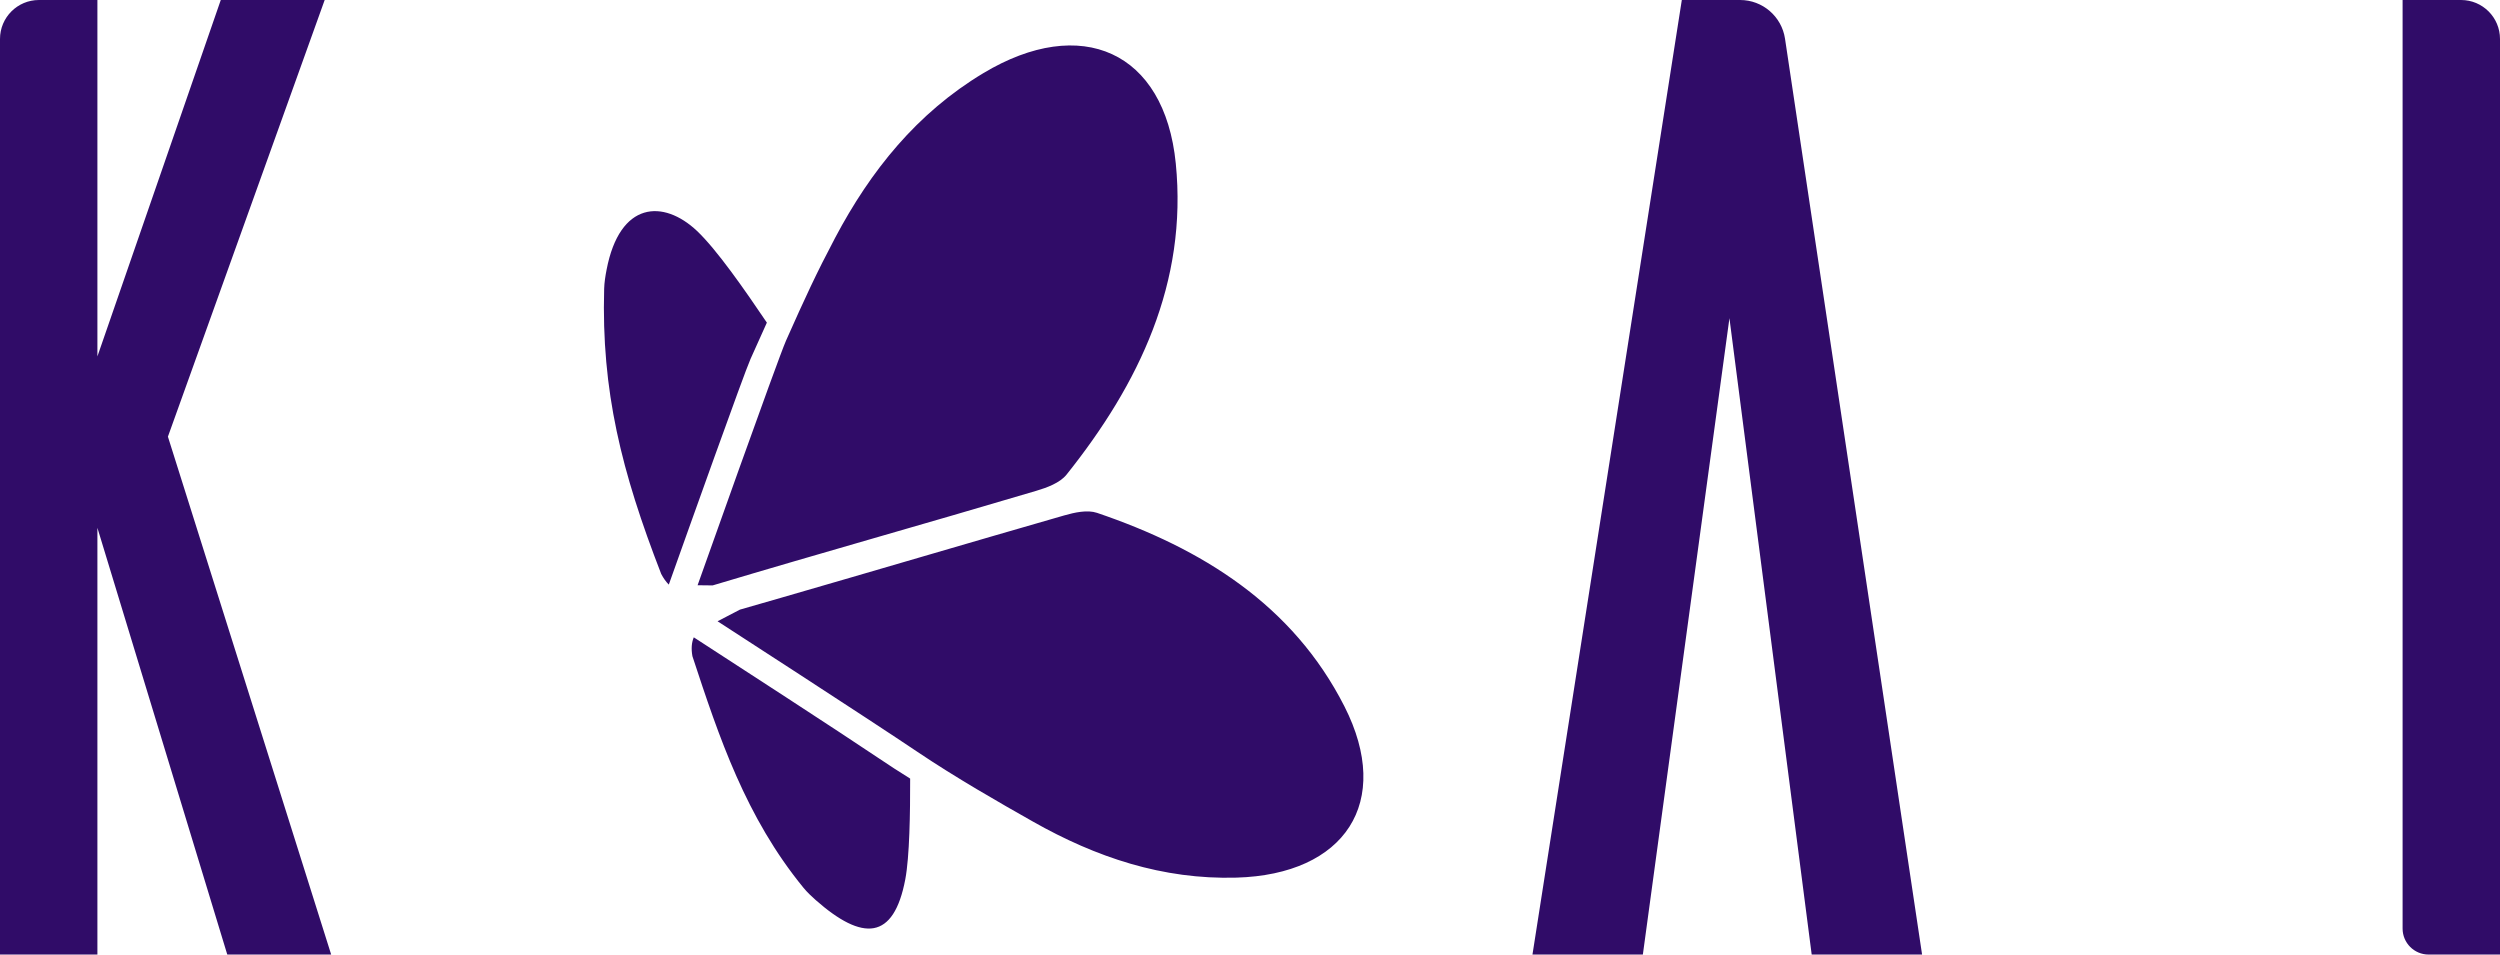
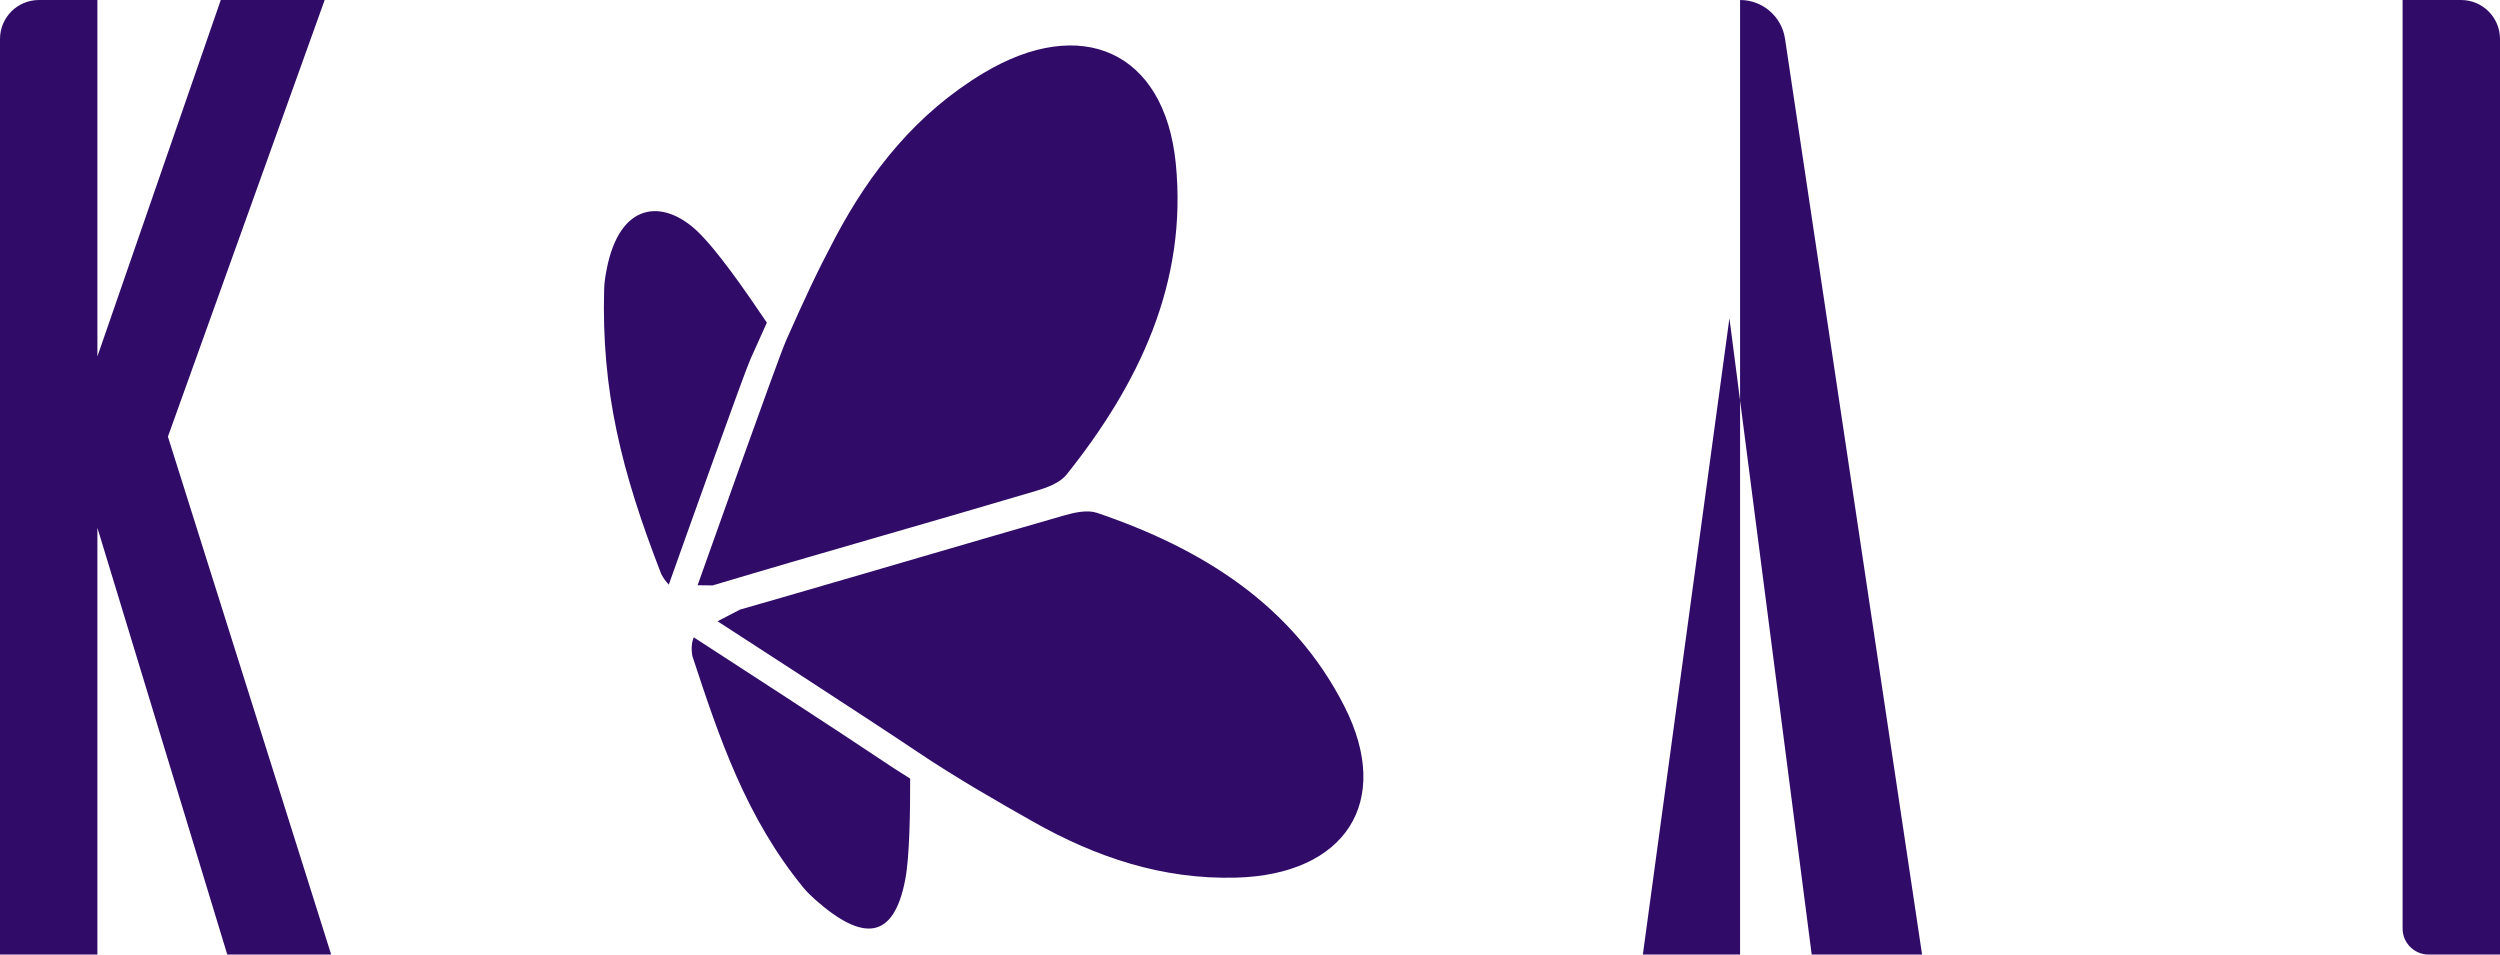
<svg xmlns="http://www.w3.org/2000/svg" width="385" height="147" viewBox="0 0 385 147" fill="none">
-   <path d="M15 54.889L34 0H50L25.859 67.246L51 147H35L15 81.285V147H0V6C0 2.686 2.686 0 6 0H15V54.889ZM267.97 0C271.436 3.2568e-05 274.38 2.536 274.893 5.964L296 147H279L266.333 49L253 147H236L259 0H267.97ZM379 0C382.314 0 385 2.686 385 6V147H374C371.791 147 370 145.209 370 143V0H379ZM106.84 98.147C112.87 102.053 129.425 112.792 135.41 116.824C136.935 117.859 138.541 118.894 140.164 119.902C140.173 125.2 140.075 131.908 139.415 135.413C137.631 144.841 132.841 144.975 125.616 138.606C124.956 138.018 124.305 137.411 123.743 136.725C114.85 125.86 110.747 113.569 106.635 101.063C106.421 99.895 106.51 98.94 106.84 98.155V98.147ZM163.872 79.38C165.486 78.916 167.458 78.479 168.938 78.978C185.092 84.464 199.096 93.143 207.044 108.788C214.537 123.541 207.124 134.683 190.399 135.155C179.045 135.476 168.769 132.015 159.082 126.529C153.935 123.621 147.103 119.706 141.306 115.799C133.929 110.83 110.505 95.676 110.505 95.676L113.948 93.883L120.186 92.086C134.756 87.878 149.301 83.571 163.872 79.38ZM151.43 11.268C166.486 2.223 179.349 7.878 181.07 25.165C182.899 43.504 175.424 59.096 164.248 73.091C163.231 74.366 161.233 75.098 159.547 75.598C142.1 80.78 127.186 84.936 109.748 90.154H109.738L107.429 90.128C107.429 90.128 119.826 55.181 121.058 52.433C124.028 45.761 125.714 42.104 128.613 36.618C134.081 26.289 141.208 17.404 151.43 11.268ZM93.415 41.533C95.449 30.954 102.166 30.704 107.321 35.548C110.39 38.447 114.68 44.628 118.097 49.685L118.105 49.668C117.338 51.345 116.526 53.156 115.581 55.278C114.573 57.536 106.01 81.564 102.995 90.029C102.567 89.601 102.183 89.067 101.826 88.389C95.689 72.583 92.603 60.184 93.04 44.477C93.067 43.496 93.228 42.505 93.415 41.533Z" fill="#300C68" />
+   <path d="M15 54.889L34 0H50L25.859 67.246L51 147H35L15 81.285V147H0V6C0 2.686 2.686 0 6 0H15V54.889ZM267.97 0C271.436 3.2568e-05 274.38 2.536 274.893 5.964L296 147H279L266.333 49L253 147H236H267.97ZM379 0C382.314 0 385 2.686 385 6V147H374C371.791 147 370 145.209 370 143V0H379ZM106.84 98.147C112.87 102.053 129.425 112.792 135.41 116.824C136.935 117.859 138.541 118.894 140.164 119.902C140.173 125.2 140.075 131.908 139.415 135.413C137.631 144.841 132.841 144.975 125.616 138.606C124.956 138.018 124.305 137.411 123.743 136.725C114.85 125.86 110.747 113.569 106.635 101.063C106.421 99.895 106.51 98.94 106.84 98.155V98.147ZM163.872 79.38C165.486 78.916 167.458 78.479 168.938 78.978C185.092 84.464 199.096 93.143 207.044 108.788C214.537 123.541 207.124 134.683 190.399 135.155C179.045 135.476 168.769 132.015 159.082 126.529C153.935 123.621 147.103 119.706 141.306 115.799C133.929 110.83 110.505 95.676 110.505 95.676L113.948 93.883L120.186 92.086C134.756 87.878 149.301 83.571 163.872 79.38ZM151.43 11.268C166.486 2.223 179.349 7.878 181.07 25.165C182.899 43.504 175.424 59.096 164.248 73.091C163.231 74.366 161.233 75.098 159.547 75.598C142.1 80.78 127.186 84.936 109.748 90.154H109.738L107.429 90.128C107.429 90.128 119.826 55.181 121.058 52.433C124.028 45.761 125.714 42.104 128.613 36.618C134.081 26.289 141.208 17.404 151.43 11.268ZM93.415 41.533C95.449 30.954 102.166 30.704 107.321 35.548C110.39 38.447 114.68 44.628 118.097 49.685L118.105 49.668C117.338 51.345 116.526 53.156 115.581 55.278C114.573 57.536 106.01 81.564 102.995 90.029C102.567 89.601 102.183 89.067 101.826 88.389C95.689 72.583 92.603 60.184 93.04 44.477C93.067 43.496 93.228 42.505 93.415 41.533Z" fill="#300C68" />
</svg>